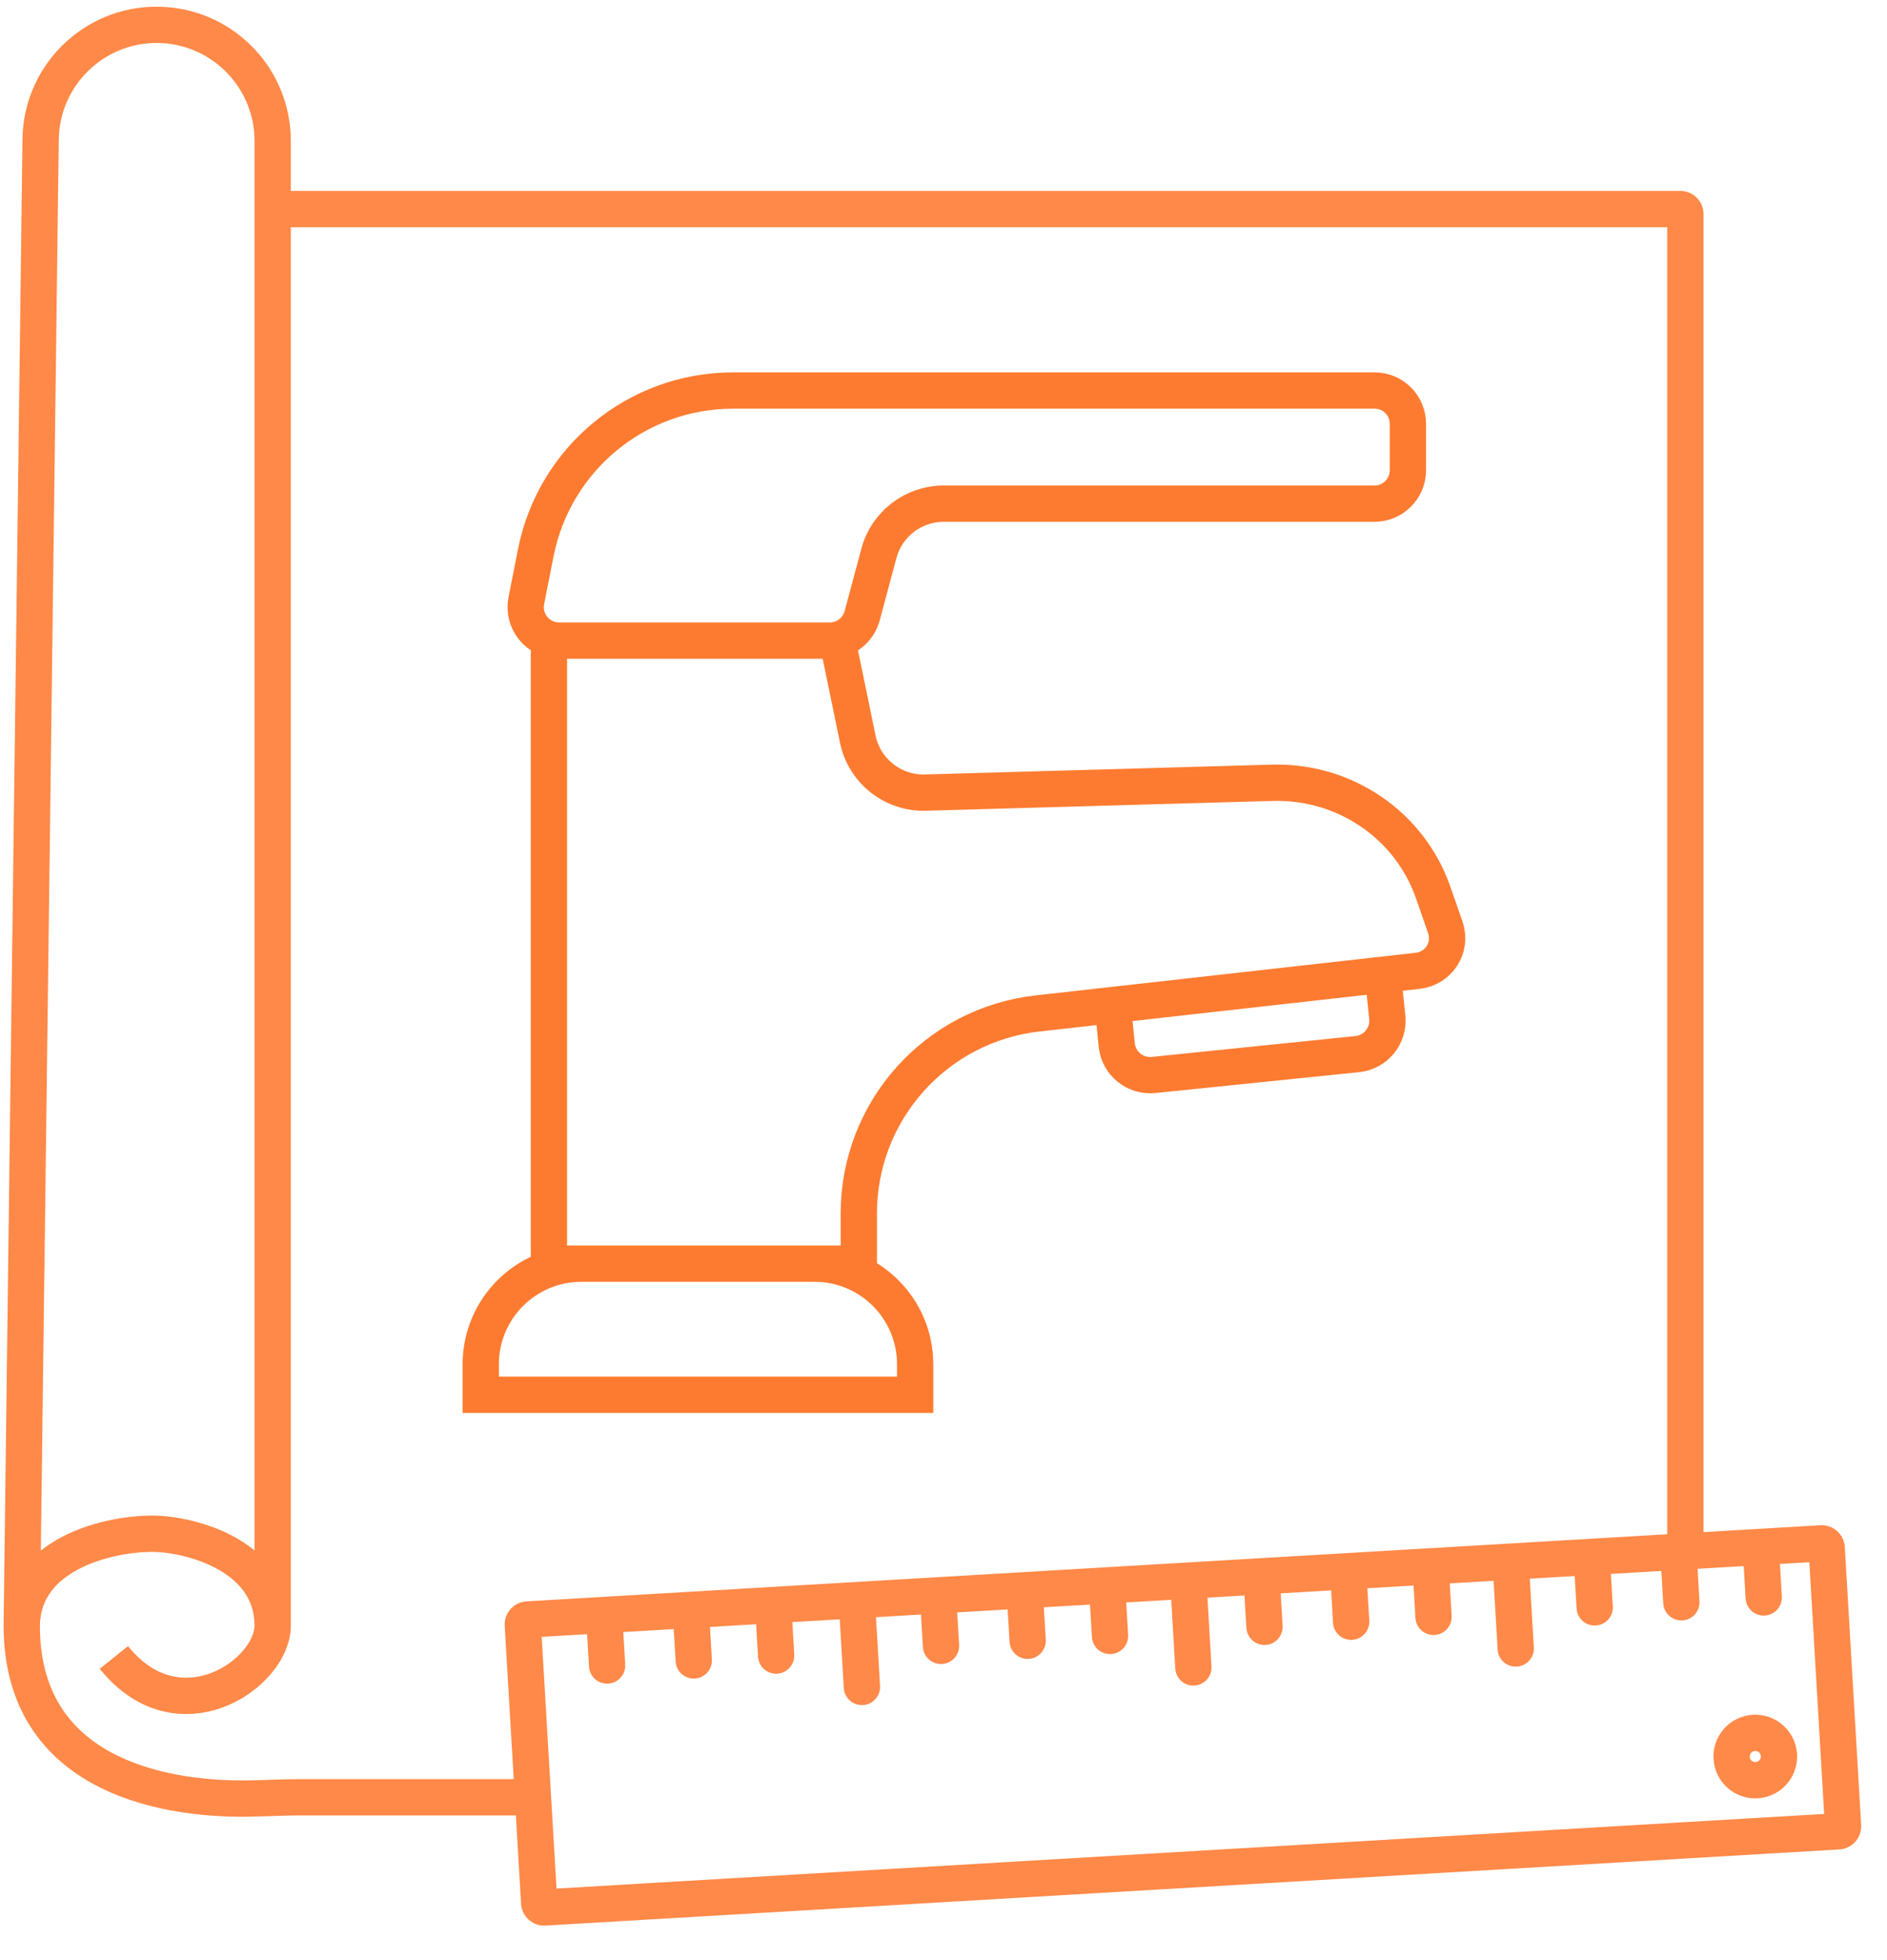
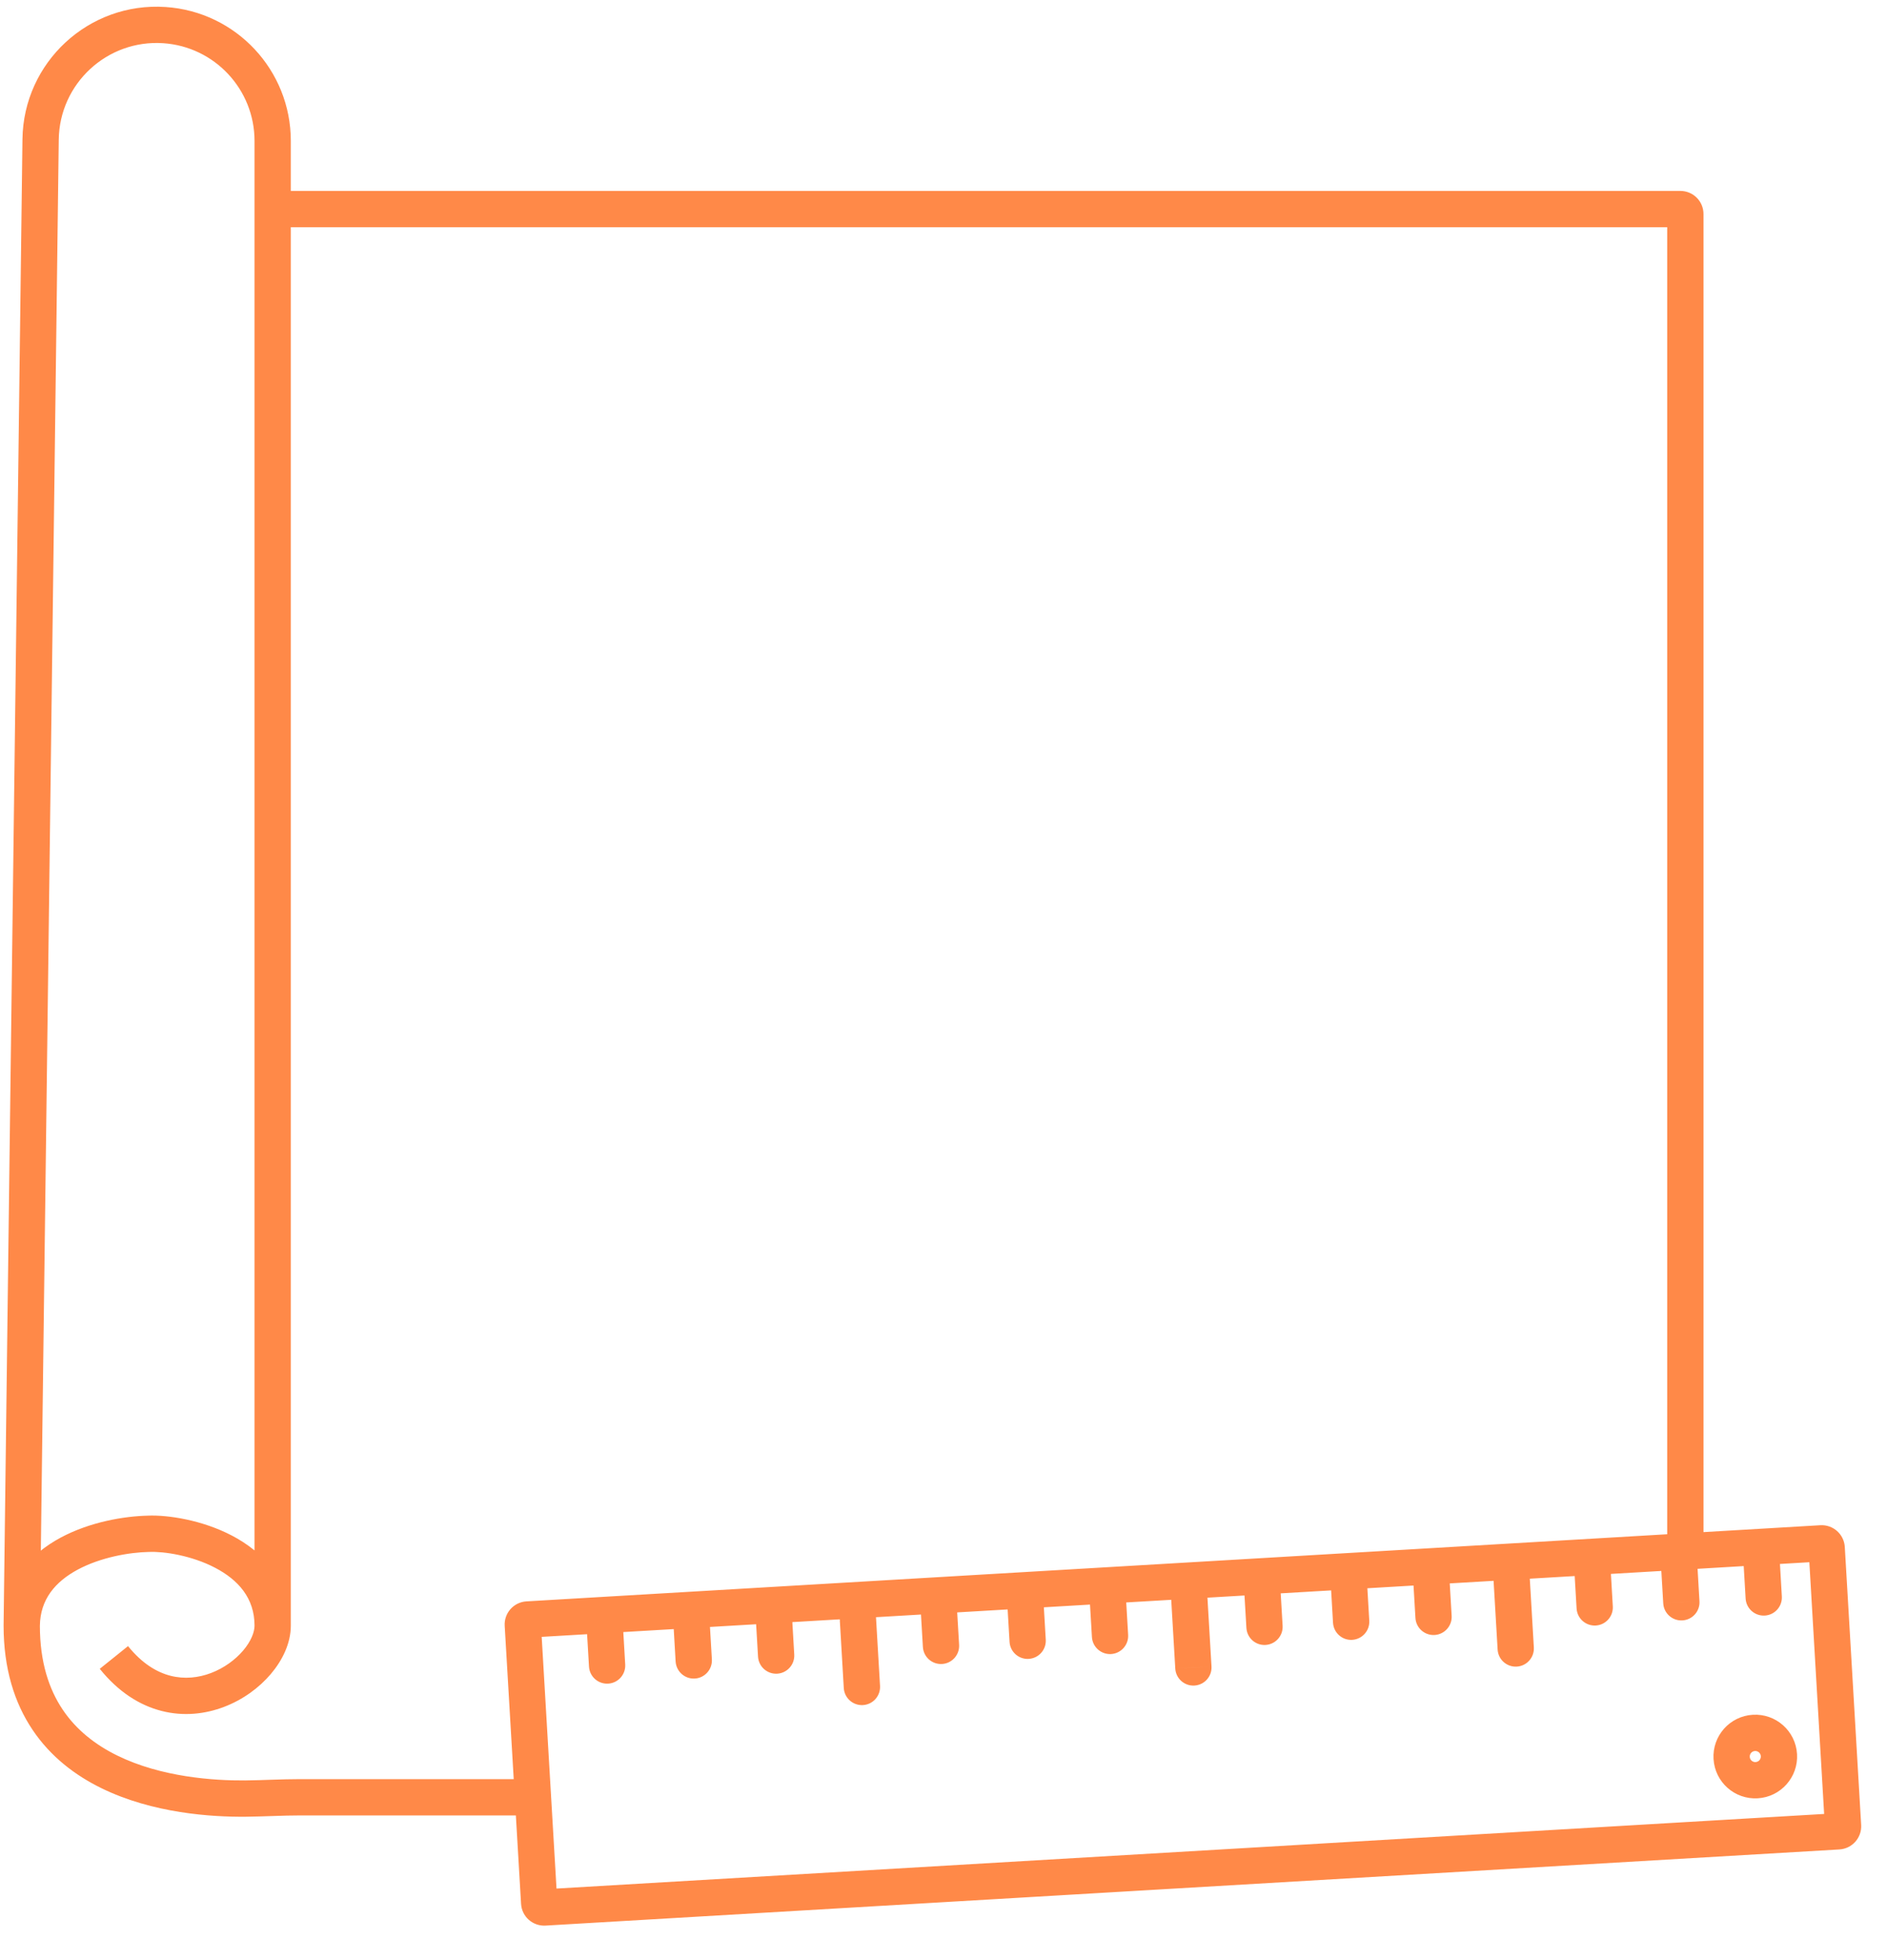
<svg xmlns="http://www.w3.org/2000/svg" width="52" height="54" viewBox="0 0 52 54" fill="none">
  <path d="M4.094 42.255L4.104 42.755L4.116 42.755L4.094 42.255ZM0.599 44.785L0.099 44.778L0.099 44.785L0.599 44.785ZM6.763 49.55L6.759 49.05L6.759 49.05L6.763 49.55ZM1.119 3.841L0.619 3.835L1.119 3.841ZM4.53 0.692L4.496 1.19L4.496 1.19L4.53 0.692ZM14.407 44.761L13.908 44.791L13.908 44.791L14.407 44.761ZM14.858 52.421L15.357 52.391L15.357 52.391L14.858 52.421ZM15.003 52.55L15.032 53.049L15.032 53.049L15.003 52.55ZM50.66 50.452L50.63 49.952L50.63 49.952L50.66 50.452ZM50.788 50.307L51.288 50.277L51.288 50.277L50.788 50.307ZM50.338 42.647L49.839 42.677L49.839 42.677L50.338 42.647ZM50.193 42.518L50.163 42.019L50.163 42.019L50.193 42.518ZM14.536 44.617L14.507 44.117L14.507 44.117L14.536 44.617ZM23.252 46.504C23.269 46.78 23.505 46.99 23.781 46.974C24.057 46.958 24.267 46.721 24.251 46.445L23.252 46.504ZM20.889 45.639C20.905 45.915 21.142 46.125 21.417 46.109C21.693 46.093 21.903 45.856 21.887 45.581L20.889 45.639ZM18.618 45.773C18.635 46.049 18.871 46.259 19.147 46.243C19.423 46.227 19.633 45.99 19.617 45.714L18.618 45.773ZM16.231 45.913C16.247 46.189 16.483 46.399 16.759 46.383C17.035 46.367 17.245 46.13 17.229 45.855L16.231 45.913ZM30.09 45.098C30.106 45.374 30.343 45.584 30.618 45.568C30.894 45.551 31.104 45.315 31.088 45.039L30.09 45.098ZM27.82 45.231C27.836 45.507 28.072 45.718 28.348 45.701C28.624 45.685 28.834 45.449 28.818 45.173L27.82 45.231ZM25.432 45.372C25.448 45.648 25.684 45.858 25.96 45.842C26.236 45.826 26.446 45.589 26.43 45.313L25.432 45.372ZM39.005 44.573C39.021 44.849 39.258 45.059 39.533 45.043C39.809 45.027 40.019 44.79 40.003 44.515L39.005 44.573ZM36.734 44.707C36.751 44.983 36.987 45.193 37.263 45.177C37.539 45.16 37.749 44.924 37.733 44.648L36.734 44.707ZM34.347 44.847C34.363 45.123 34.599 45.334 34.875 45.317C35.151 45.301 35.361 45.064 35.345 44.789L34.347 44.847ZM48.104 44.038C48.12 44.314 48.357 44.524 48.633 44.508C48.908 44.492 49.119 44.255 49.102 43.979L48.104 44.038ZM45.834 44.172C45.85 44.447 46.087 44.658 46.363 44.641C46.638 44.625 46.849 44.389 46.832 44.113L45.834 44.172ZM43.446 44.312C43.462 44.588 43.699 44.798 43.975 44.782C44.25 44.766 44.461 44.529 44.444 44.253L43.446 44.312ZM32.387 45.967C32.403 46.242 32.639 46.453 32.915 46.436C33.191 46.42 33.401 46.184 33.385 45.908L32.387 45.967ZM41.27 45.444C41.286 45.72 41.522 45.93 41.798 45.914C42.074 45.898 42.284 45.661 42.268 45.385L41.27 45.444ZM46.443 42.739L46.472 43.238L46.472 43.238L46.443 42.739ZM3.139 45.662L2.749 45.975C3.257 46.607 3.844 46.981 4.455 47.136C5.062 47.291 5.659 47.221 6.176 47.023C6.691 46.827 7.139 46.5 7.463 46.118C7.782 45.742 8.014 45.272 8.014 44.785H7.514H7.014C7.014 44.96 6.922 45.21 6.701 45.471C6.484 45.726 6.175 45.953 5.82 46.089C5.467 46.224 5.082 46.264 4.701 46.167C4.324 46.071 3.917 45.832 3.528 45.349L3.139 45.662ZM7.514 44.785H8.014C8.014 43.525 7.226 42.742 6.392 42.305C5.572 41.876 4.629 41.732 4.073 41.755L4.094 42.255L4.116 42.755C4.51 42.738 5.276 42.85 5.928 43.191C6.566 43.525 7.014 44.027 7.014 44.785H7.514ZM0.599 44.785L0.099 44.785C0.099 45.965 0.396 46.91 0.896 47.654C1.393 48.396 2.072 48.909 2.79 49.261C4.213 49.96 5.848 50.058 6.767 50.05L6.763 49.55L6.759 49.05C5.889 49.057 4.443 48.959 3.231 48.364C2.632 48.07 2.105 47.662 1.726 47.097C1.35 46.536 1.099 45.79 1.099 44.784L0.599 44.785ZM7.514 44.785H8.014V5.76H7.514H7.014V44.785H7.514ZM7.514 5.76H8.014V3.882H7.514H7.014V5.76H7.514ZM4.094 42.255L4.085 41.755C3.429 41.768 2.478 41.927 1.669 42.362C0.846 42.804 0.115 43.571 0.099 44.778L0.599 44.785L1.099 44.791C1.108 44.061 1.524 43.575 2.142 43.242C2.775 42.903 3.559 42.766 4.104 42.755L4.094 42.255ZM1.119 3.841L0.619 3.835L0.099 44.778L0.599 44.785L1.099 44.791L1.619 3.848L1.119 3.841ZM46.307 5.76V5.26H7.514V5.76V6.26H46.307V5.76ZM7.514 5.76V5.26H7.151V5.76V6.26H7.514V5.76ZM7.514 3.882H8.014C8.014 1.935 6.505 0.322 4.563 0.193L4.53 0.692L4.496 1.19C5.913 1.285 7.014 2.462 7.014 3.882H7.514ZM46.443 5.896H46.943C46.943 5.545 46.658 5.26 46.307 5.26V5.76V6.26C46.106 6.26 45.943 6.097 45.943 5.896H46.443ZM4.53 0.692L4.563 0.193C2.447 0.051 0.646 1.715 0.619 3.835L1.119 3.841L1.619 3.848C1.639 2.301 2.953 1.087 4.496 1.19L4.53 0.692ZM6.763 49.55L6.767 50.05C7.026 50.047 7.283 50.038 7.531 50.03C7.782 50.021 8.024 50.014 8.265 50.014V49.514V49.014C8.005 49.014 7.747 49.022 7.497 49.03C7.245 49.039 7.002 49.047 6.759 49.05L6.763 49.55ZM14.407 44.761L13.908 44.791L14.359 52.45L14.858 52.421L15.357 52.391L14.906 44.732L14.407 44.761ZM15.003 52.55L15.032 53.049L50.689 50.951L50.66 50.452L50.63 49.952L14.973 52.05L15.003 52.55ZM50.788 50.307L51.288 50.277L50.837 42.618L50.338 42.647L49.839 42.677L50.289 50.336L50.788 50.307ZM50.338 42.647L50.837 42.618C50.816 42.267 50.515 41.999 50.163 42.019L50.193 42.518L50.222 43.017C50.022 43.029 49.85 42.877 49.839 42.677L50.338 42.647ZM50.66 50.452L50.689 50.951C51.04 50.93 51.308 50.628 51.288 50.277L50.788 50.307L50.289 50.336C50.278 50.136 50.43 49.964 50.63 49.952L50.66 50.452ZM14.858 52.421L14.359 52.45C14.379 52.801 14.681 53.069 15.032 53.049L15.003 52.55L14.973 52.05C15.173 52.039 15.345 52.191 15.357 52.391L14.858 52.421ZM14.407 44.761L14.906 44.732C14.918 44.932 14.765 45.104 14.565 45.116L14.536 44.617L14.507 44.117C14.155 44.138 13.887 44.44 13.908 44.791L14.407 44.761ZM23.595 43.81L23.096 43.839L23.252 46.504L23.752 46.475L24.251 46.445L24.094 43.78L23.595 43.81ZM21.306 44.218L20.807 44.248L20.889 45.639L21.388 45.61L21.887 45.581L21.805 44.189L21.306 44.218ZM19.036 44.352L18.537 44.381L18.618 45.773L19.118 45.744L19.617 45.714L19.535 44.322L19.036 44.352ZM16.648 44.492L16.149 44.522L16.231 45.913L16.73 45.884L17.229 45.855L17.147 44.463L16.648 44.492ZM30.507 43.677L30.008 43.706L30.09 45.098L30.589 45.069L31.088 45.039L31.006 43.647L30.507 43.677ZM28.237 43.81L27.738 43.84L27.82 45.231L28.319 45.202L28.818 45.173L28.736 43.781L28.237 43.81ZM25.849 43.951L25.35 43.98L25.432 45.372L25.931 45.343L26.43 45.313L26.348 43.921L25.849 43.951ZM39.422 43.152L38.923 43.181L39.005 44.573L39.504 44.544L40.003 44.515L39.921 43.123L39.422 43.152ZM37.152 43.286L36.653 43.315L36.734 44.707L37.234 44.678L37.733 44.648L37.651 43.256L37.152 43.286ZM34.764 43.426L34.265 43.456L34.347 44.847L34.846 44.818L35.345 44.789L35.263 43.397L34.764 43.426ZM48.522 42.617L48.022 42.646L48.104 44.038L48.603 44.009L49.102 43.979L49.021 42.587L48.522 42.617ZM46.251 42.75L45.752 42.78L45.834 44.172L46.333 44.142L46.832 44.113L46.751 42.721L46.251 42.75ZM43.864 42.891L43.364 42.92L43.446 44.312L43.945 44.283L44.444 44.253L44.363 42.861L43.864 42.891ZM32.729 43.272L32.23 43.302L32.387 45.967L32.886 45.937L33.385 45.908L33.228 43.243L32.729 43.272ZM41.612 42.749L41.113 42.779L41.27 45.444L41.769 45.415L42.268 45.385L42.111 42.72L41.612 42.749ZM49.022 48.353L48.523 48.383C48.528 48.467 48.463 48.539 48.379 48.544L48.408 49.043L48.438 49.542C49.073 49.505 49.558 48.959 49.521 48.324L49.022 48.353ZM48.408 49.043L48.379 48.544C48.295 48.549 48.223 48.485 48.218 48.401L47.719 48.43L47.22 48.459C47.257 49.095 47.802 49.58 48.438 49.542L48.408 49.043ZM47.719 48.43L48.218 48.401C48.213 48.316 48.277 48.244 48.361 48.239L48.332 47.74L48.303 47.241C47.667 47.278 47.182 47.824 47.22 48.459L47.719 48.43ZM48.332 47.74L48.361 48.239C48.445 48.234 48.518 48.298 48.523 48.383L49.022 48.353L49.521 48.324C49.483 47.688 48.938 47.204 48.303 47.241L48.332 47.74ZM8.265 49.514V50.014H14.687V49.514V49.014H8.265V49.514ZM50.193 42.518L50.163 42.019L46.413 42.24L46.443 42.739L46.472 43.238L50.222 43.017L50.193 42.518ZM46.443 42.739L46.413 42.24L14.507 44.117L14.536 44.617L14.565 45.116L46.472 43.238L46.443 42.739ZM46.443 42.739H46.943V5.896H46.443H45.943V42.739H46.443Z" fill="#FF8948" />
-   <path d="M15.127 17.611V34.813H23.666V33.43C23.666 30.607 25.787 28.234 28.592 27.92L39.069 26.745C39.645 26.68 40.017 26.108 39.831 25.56C39.723 25.242 39.606 24.907 39.487 24.57C38.83 22.71 37.033 21.509 35.061 21.565L25.501 21.836C24.603 21.861 23.817 21.239 23.637 20.359C23.448 19.44 23.216 18.313 23.07 17.611M30.695 28.019L30.774 28.789C30.826 29.297 31.28 29.666 31.788 29.615L37.403 29.04C37.911 28.988 38.281 28.535 38.229 28.027L38.15 27.257M15.408 17.648L22.867 17.648C23.286 17.648 23.65 17.367 23.759 16.963L24.219 15.246C24.435 14.438 25.167 13.876 26.004 13.876H37.874C38.384 13.876 38.798 13.463 38.798 12.952V11.683C38.798 11.172 38.392 10.759 37.882 10.759H20.201C17.555 10.759 15.28 12.629 14.765 15.225L14.504 16.545C14.39 17.116 14.826 17.648 15.408 17.648ZM25.219 38.425V37.586C25.219 36.054 23.978 34.813 22.447 34.813H16.021C14.49 34.813 13.248 36.054 13.248 37.586V38.425H25.219Z" stroke="#FD7B30" />
</svg>